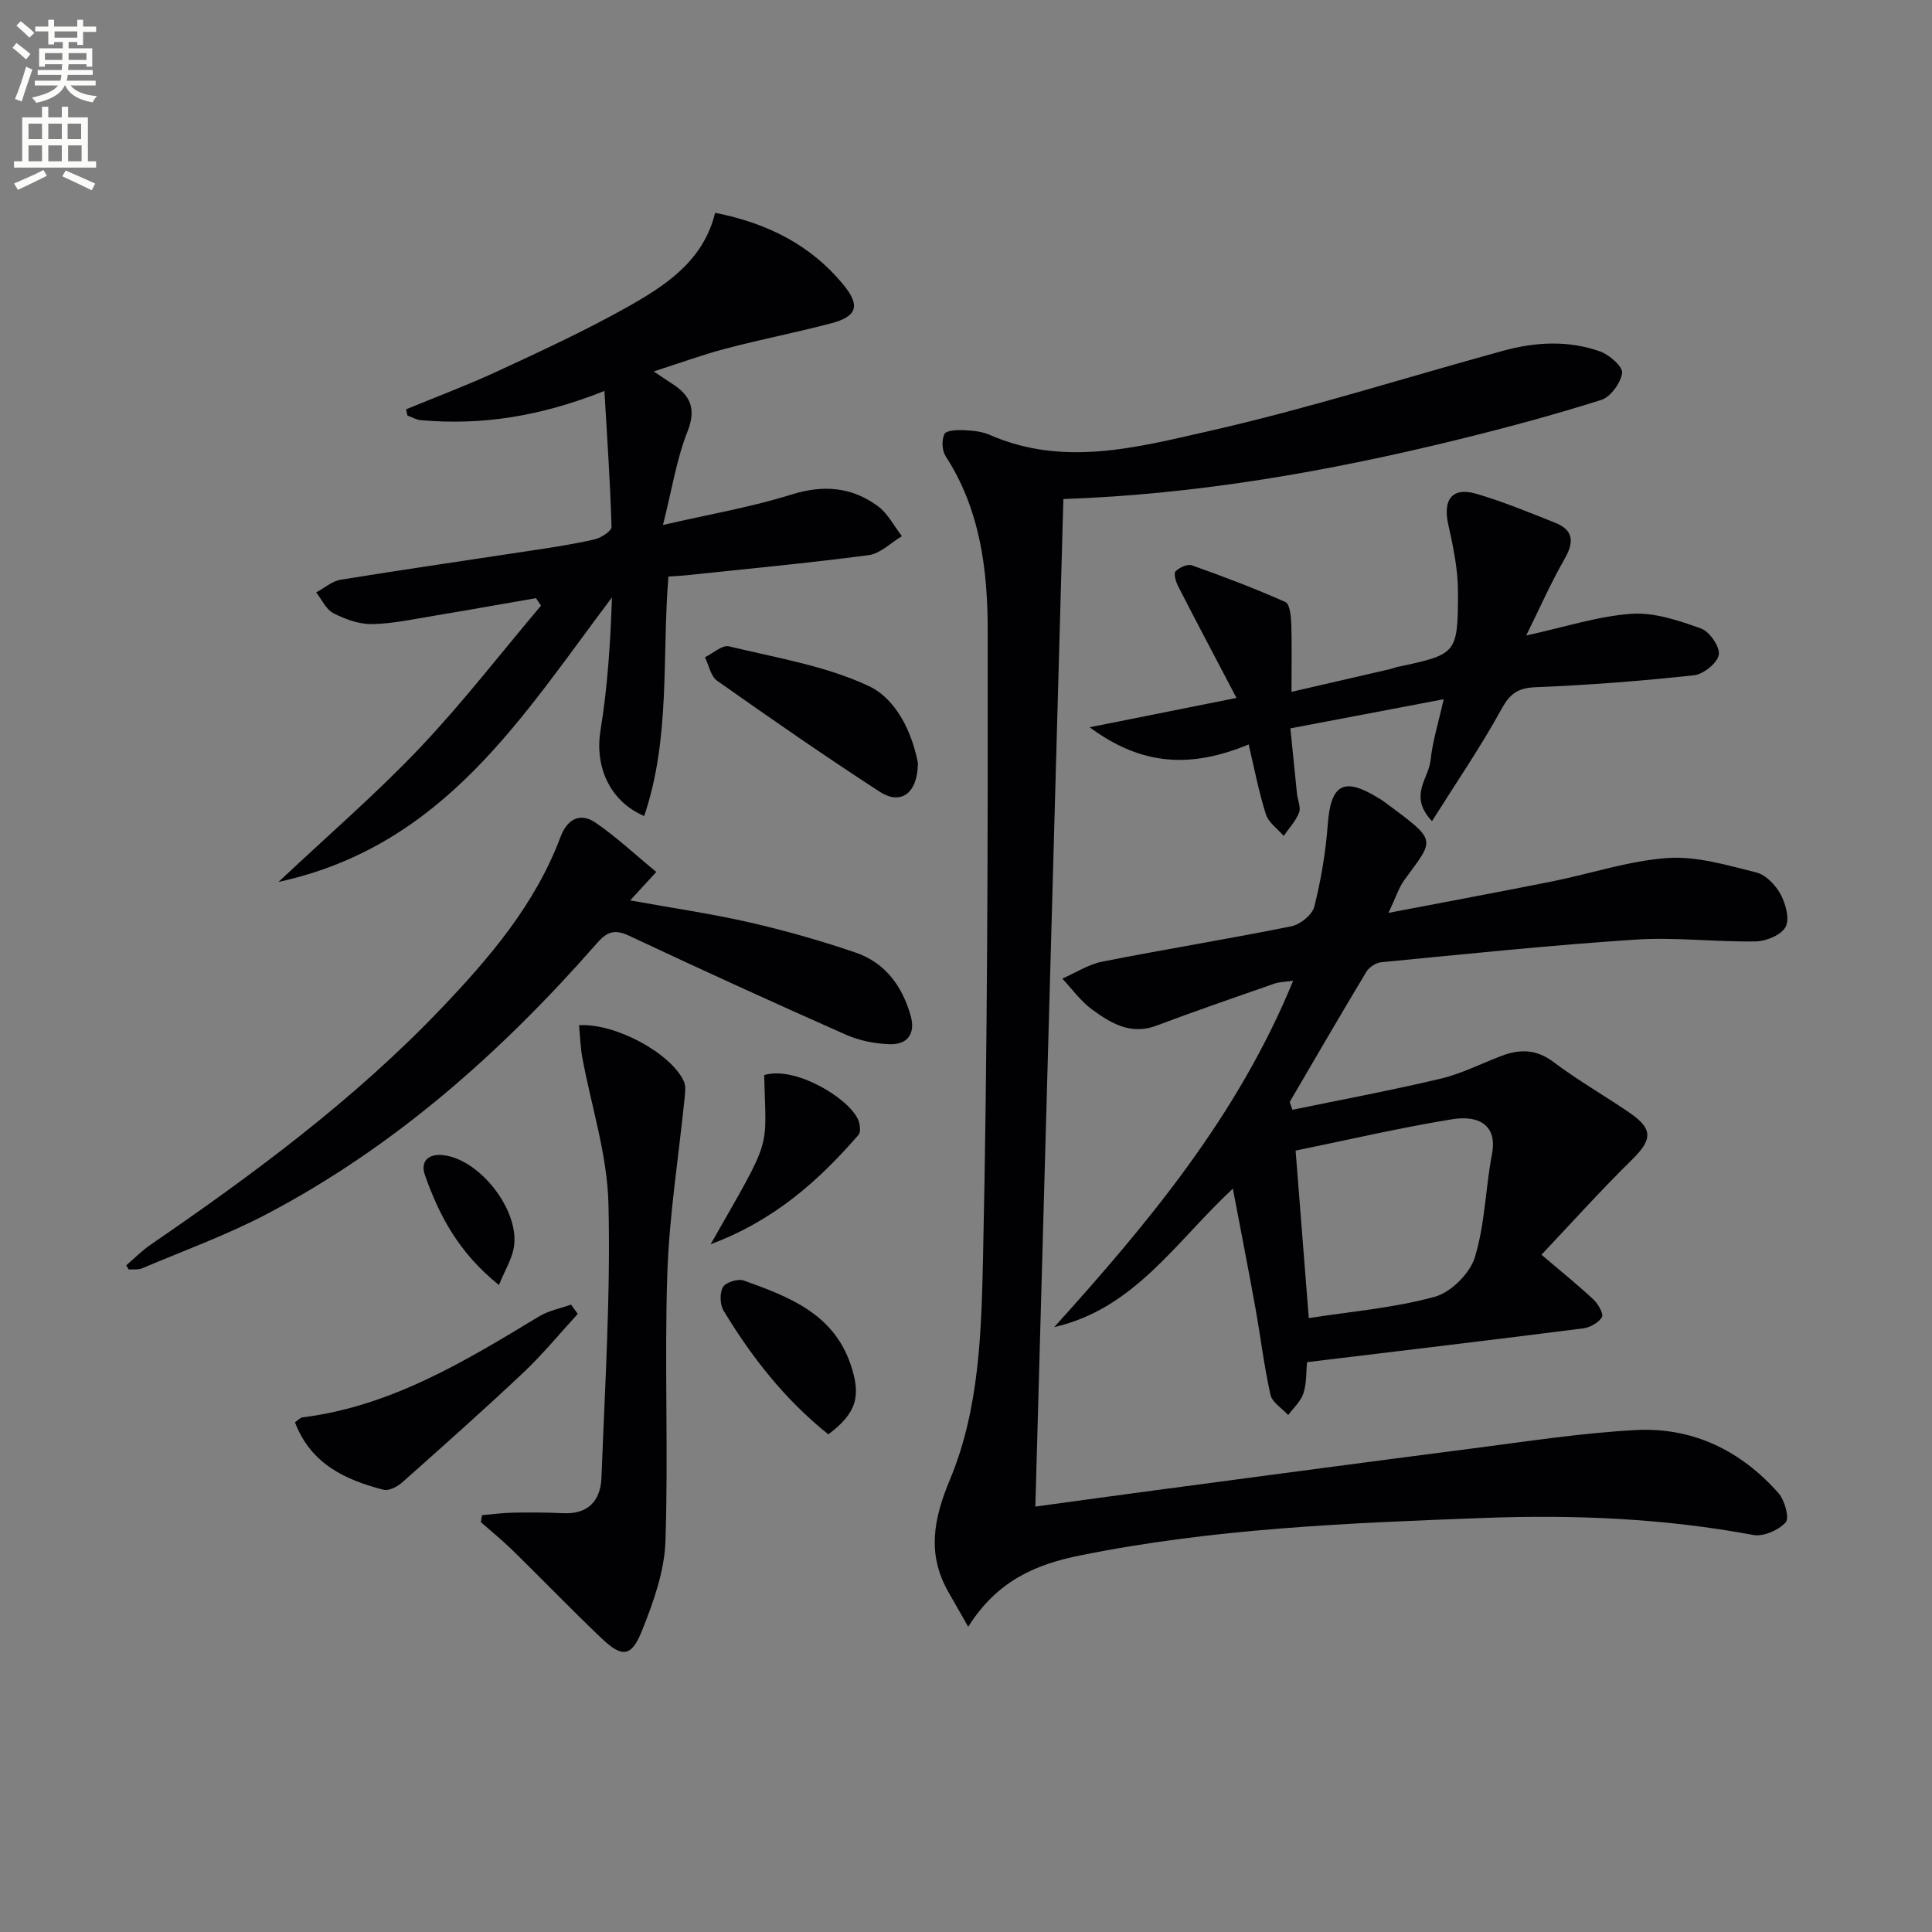
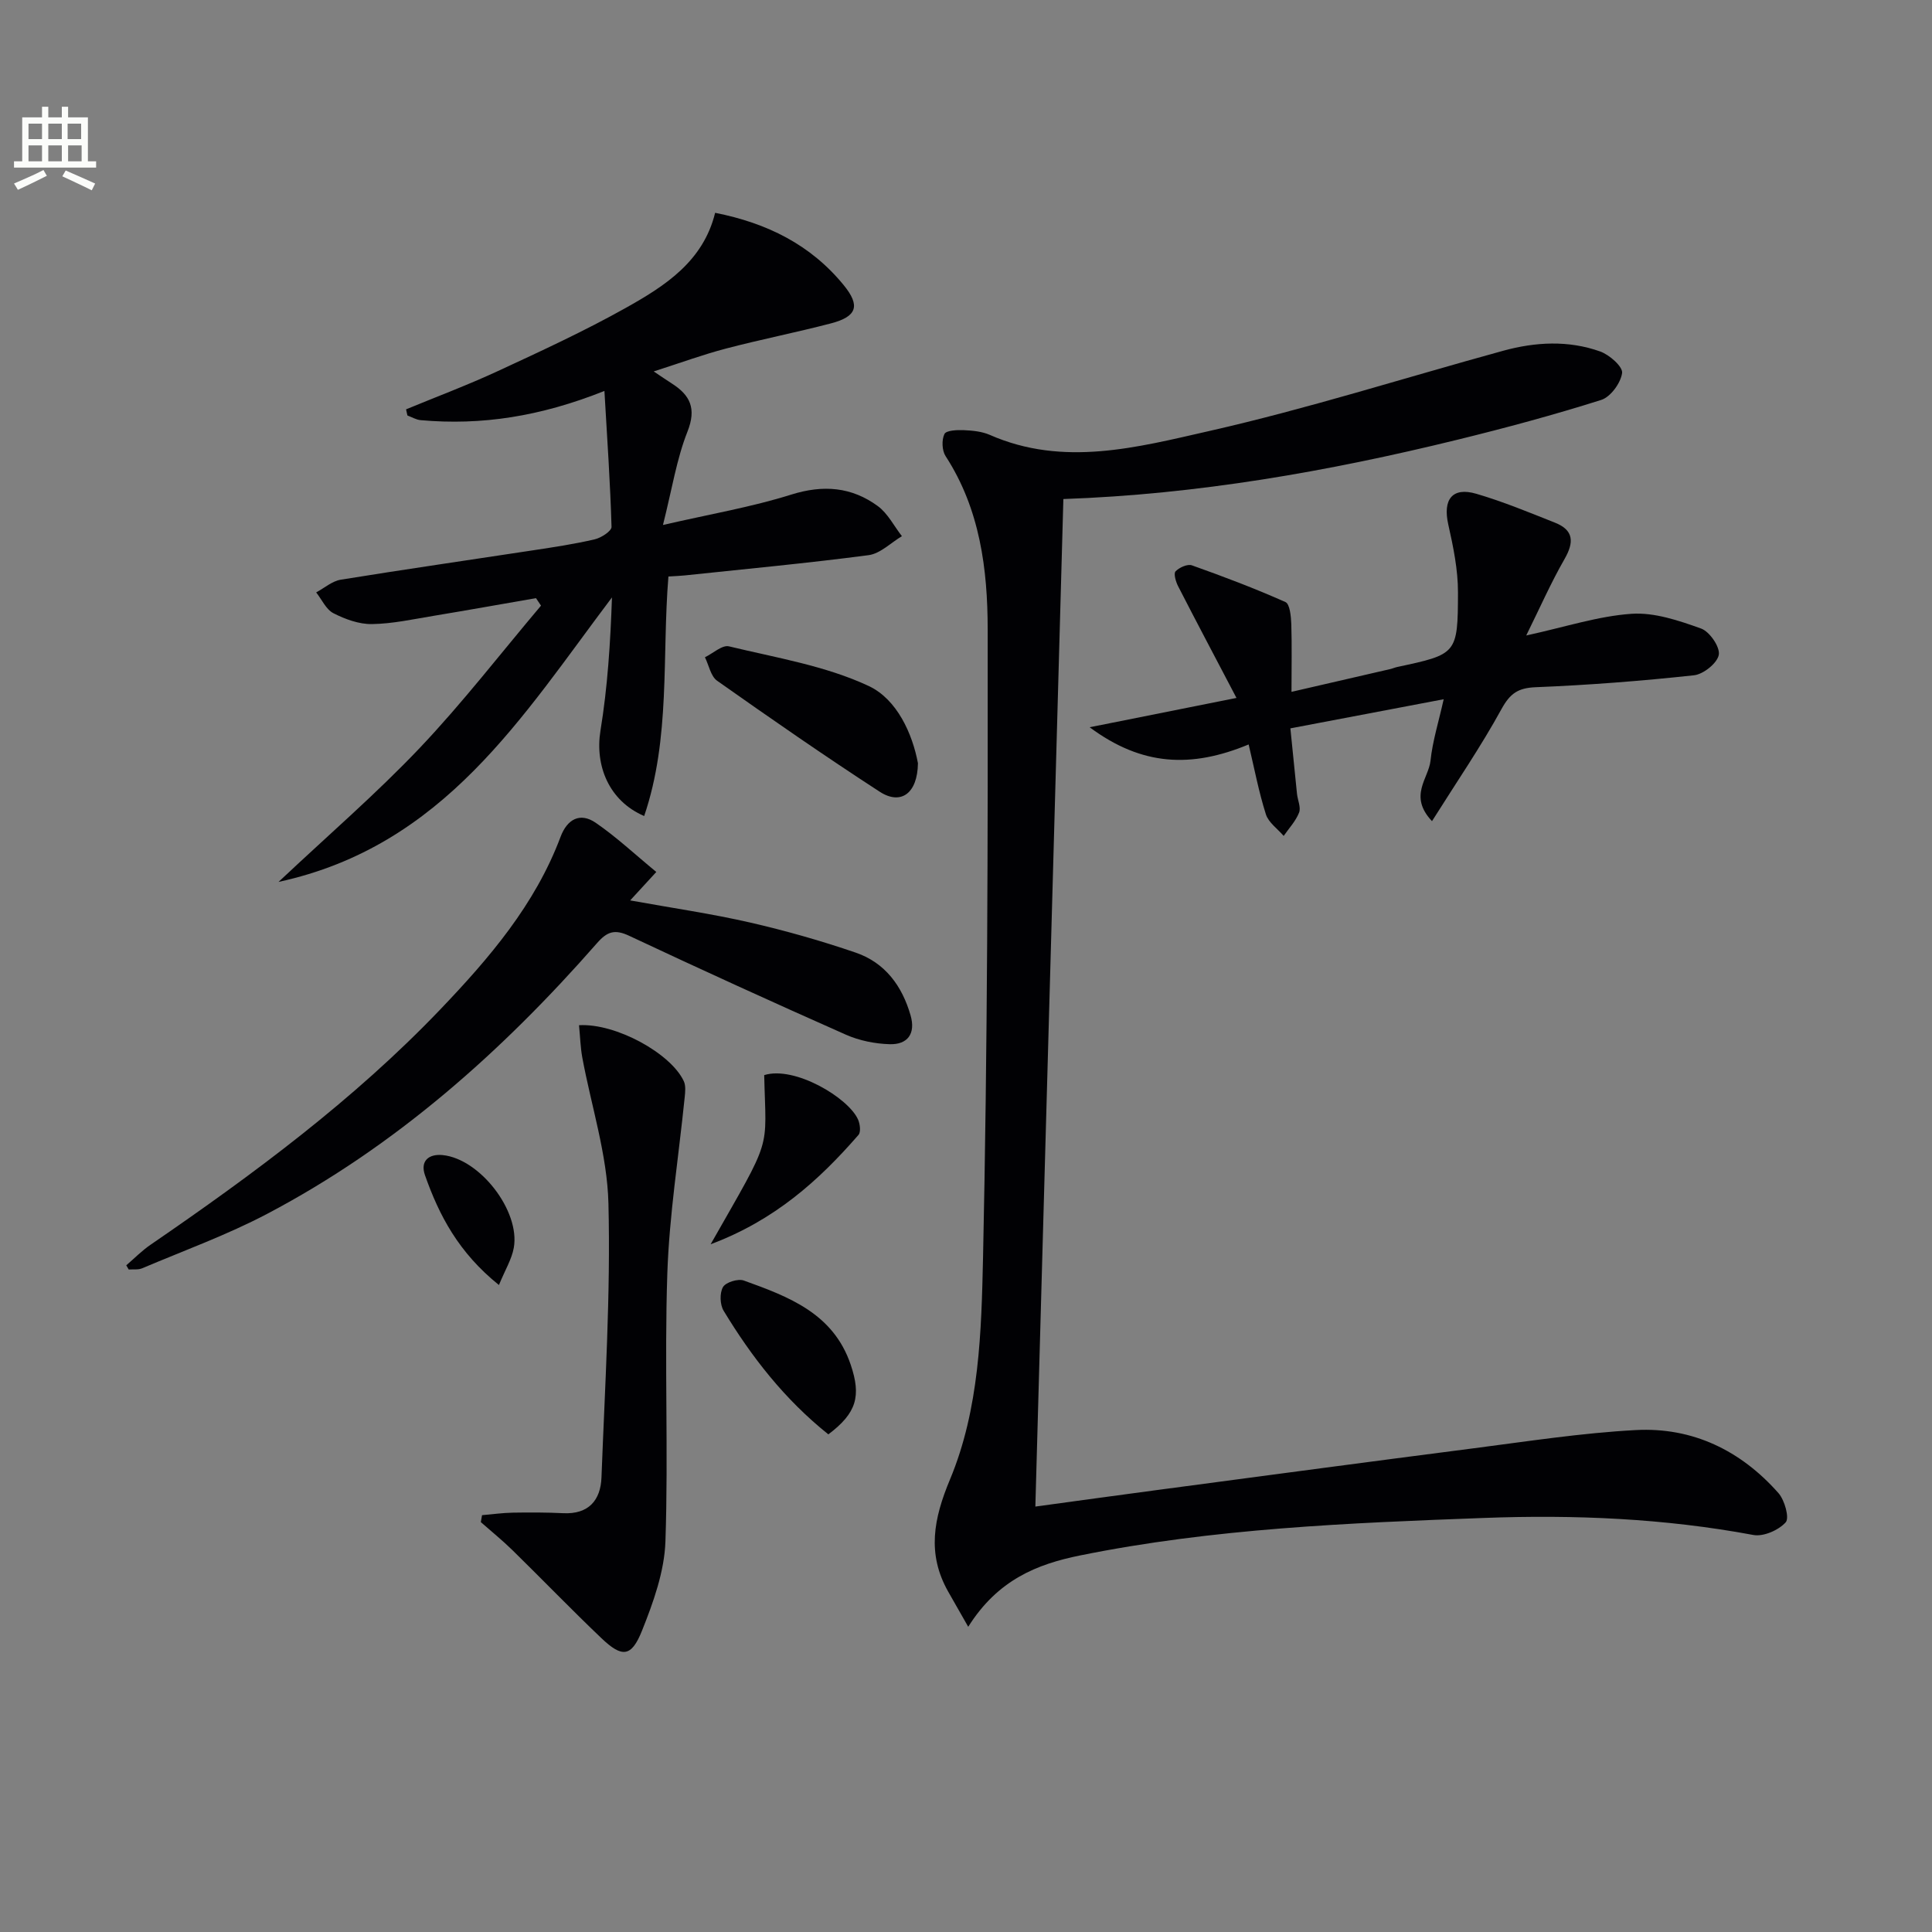
<svg xmlns="http://www.w3.org/2000/svg" enable-background="new 0 0 400 400" viewBox="0 0 400 400">
  <rect x="0" y="0" width="400" height="400" fill="#808080" stroke="none" />
-   <path d="m2.6 9.9.8-1c.9.7 1.9 1.4 2.9 2.3l-.9 1.1c-1.1-1-2-1.8-2.8-2.4zm.5 10.6c.9-2.1 1.6-4.3 2.3-6.7.4.2.8.4 1.3.6-.7 2.1-1.5 4.3-2.2 6.6zm.3-15.2.9-.9c1 .8 2 1.6 2.8 2.4l-1 1c-.9-.9-1.8-1.7-2.7-2.5zm12.6-1.2h1.2v1.4h2.7v1.1h-2.7v2.7h-1.2v-.6h-1.8v1.3h4.9v3.8h-1.2v-.5h-3.7c0 .4-.1.9-.1 1.2h5.1v1h-5.2c0 .5-.1.9-.2 1.2h6v1h-5.2c1.1 1.3 2.9 2 5.5 2.2-.4.4-.7.8-.9 1.3-2.9-.5-4.8-1.6-5.7-3.5h-.1c-.8 1.7-2.7 2.9-5.9 3.6-.2-.4-.6-.8-.9-1.1 2.8-.6 4.6-1.4 5.4-2.5h-4.8v-1h5.3c.1-.3.2-.7.2-1.2h-4.9v-1h5c0-.4 0-.8.1-1.2h-3.6v.5h-1.2v-3.8h4.9v-1.3h-1.8v.5h-1.2v-2.7h-2.7v-1h2.7v-1.4h1.2v1.4h4.8zm-6.7 8.3h3.6c0-.4 0-.9 0-1.4h-3.6zm1.9-4.6h4.8v-1.3h-4.7v1.3zm6.7 3.2h-3.7v1.4h3.7z" fill="#fbfcfa" />
  <path d="m8.7 22.1h1.3v2.2h2.8v-2.2h1.3v2.2h4.1v9.1h1.7v1.3h-17v-1.3h1.7v-9.1h4.1zm.3 13.1.7 1.2c-1.8.9-3.8 1.9-6 2.9-.2-.4-.5-.8-.8-1.3 2.3-1 4.4-1.9 6.1-2.8zm-3.1-6.4h2.8v-3.2h-2.8zm0 4.6h2.8v-3.3h-2.8zm4.1-4.6h2.8v-3.2h-2.8zm0 4.6h2.8v-3.3h-2.8zm3.6 1.9c2.1.9 4.1 1.8 6.1 2.7l-.7 1.4c-2.2-1.1-4.2-2-6.1-2.9zm3.2-9.7h-2.8v3.2h2.8zm-2.7 7.8h2.8v-3.3h-2.8z" fill="#fbfcfa" />
  <g fill="#010104">
    <path d="m200.46 336.81c-1.91-3.35-3.04-5.32-4.16-7.3-4.41-7.82-3.01-15.07.38-23.19 6.1-14.61 6.51-30.59 6.85-46.09.93-43.29 1.01-86.6.96-129.9-.01-12.47-1.59-24.93-8.72-35.9-.75-1.16-.83-3.36-.23-4.58.38-.76 2.64-.85 4.03-.79 1.8.08 3.74.27 5.36.98 15.25 6.7 30.55 2.57 45.37-.79 20.51-4.65 40.62-11.06 60.92-16.63 6.67-1.83 13.5-2.2 20.08.15 1.92.68 4.72 3.16 4.54 4.46-.29 2.07-2.38 4.95-4.32 5.57-9.8 3.1-19.74 5.78-29.73 8.23-26.82 6.58-53.93 11.33-81.63 12.29-1.93 69.46-3.86 138.75-5.8 208.6 8.4-1.14 16.7-2.3 25.01-3.4 21.89-2.91 43.78-5.84 65.68-8.66 11.19-1.44 22.38-3.18 33.62-3.78 11.76-.63 21.75 4.23 29.54 13.05 1.29 1.46 2.31 5.15 1.5 6.05-1.47 1.63-4.61 3.01-6.7 2.62-18.43-3.44-37.03-4.22-55.65-3.53-28.06 1.04-56.16 2.17-83.8 7.78-8.79 1.79-16.96 4.99-23.1 14.76z" />
-     <path d="m270.6 282.02c-.18 1.87-.05 4.28-.73 6.43-.53 1.67-2.07 3.03-3.16 4.52-1.27-1.39-3.31-2.6-3.67-4.19-1.34-5.98-2.06-12.1-3.15-18.14-1.44-7.96-3-15.91-4.64-24.55-11.89 11.07-20.4 24.89-36.98 28.67 19.52-21.62 38.02-43.79 49.46-71.7-1.61.23-2.84.22-3.92.6-8.15 2.84-16.3 5.65-24.38 8.69-5.33 2.01-9.45-.51-13.34-3.35-2.35-1.72-4.12-4.23-6.15-6.39 2.75-1.2 5.39-2.94 8.26-3.51 13.03-2.58 26.14-4.69 39.16-7.32 1.85-.37 4.34-2.39 4.76-4.09 1.4-5.58 2.36-11.34 2.79-17.09.61-8.18 3.29-9.78 10.29-5.49.43.26.87.5 1.27.8 11.26 8.38 10.67 7.52 4.26 16.32-1.12 1.54-1.7 3.48-3.26 6.77 12.23-2.34 23.11-4.36 33.97-6.53 7.97-1.6 15.83-4.28 23.85-4.83 6.03-.41 12.31 1.5 18.33 2.99 1.97.49 4.01 2.62 5.03 4.52 1.06 1.97 1.92 5.12 1.03 6.77-.89 1.67-4.02 2.95-6.19 2.99-8.3.14-16.66-.92-24.92-.37-17.57 1.15-35.09 2.99-52.61 4.68-1.1.11-2.5 1.03-3.07 1.98-5.38 8.93-10.6 17.95-15.87 26.95.19.54.38 1.08.56 1.62 10.25-2.12 20.54-4.03 30.72-6.45 4.33-1.03 8.39-3.13 12.59-4.72 3.8-1.43 7.21-1.39 10.76 1.29 5.04 3.8 10.56 6.94 15.77 10.52 4.91 3.37 4.67 5.57.38 9.78-6.35 6.23-12.31 12.88-18.66 19.59 4.31 3.67 7.66 6.35 10.78 9.28.97.91 2.14 3 1.74 3.65-.71 1.16-2.47 2.14-3.91 2.32-18.77 2.39-37.57 4.62-57.15 6.99zm.37-9.12c8.89-1.39 17.69-2.11 26.06-4.41 3.36-.92 7.29-4.82 8.32-8.18 2.11-6.86 2.2-14.32 3.56-21.45 1.08-5.67-2.47-8.07-8.26-7.13-10.85 1.76-21.58 4.28-32.41 6.49.88 11.15 1.78 22.65 2.73 34.68z" />
    <path d="m84.07 84.75c6.36-2.63 12.82-5.05 19.07-7.95 8.89-4.12 17.82-8.24 26.36-13.02 8.11-4.54 16.08-9.61 18.56-19.72 10.78 2.13 19.79 6.62 26.61 14.96 3.49 4.27 2.79 6.52-2.66 7.94-7.2 1.88-14.52 3.32-21.72 5.21-4.77 1.25-9.42 2.96-14.95 4.73 1.71 1.14 2.69 1.82 3.71 2.47 3.84 2.44 5.19 5.18 3.28 10-2.23 5.63-3.17 11.77-5.07 19.32 9.72-2.24 18.32-3.7 26.56-6.29 6.64-2.08 12.5-1.59 17.92 2.38 2.07 1.52 3.35 4.12 4.99 6.23-2.29 1.36-4.47 3.61-6.9 3.93-12.67 1.67-25.4 2.85-38.11 4.2-.98.1-1.96.13-3.33.22-1.36 16.53.48 33.4-5.02 49.59-7.28-3.12-10.23-10.41-9.05-17.68 1.48-9.05 2.06-18.25 2.38-27.58-18.58 24.6-34.72 51.45-69.03 58.9 10.35-9.74 20.26-18.28 29.22-27.72 8.87-9.35 16.79-19.62 25.12-29.48-.35-.52-.69-1.04-1.04-1.55-7.06 1.22-14.11 2.49-21.18 3.66-4.25.7-8.53 1.65-12.8 1.71-2.66.04-5.53-1.01-7.96-2.25-1.52-.78-2.4-2.83-3.57-4.31 1.69-.9 3.3-2.34 5.09-2.63 13.26-2.15 26.57-4.06 39.85-6.09 4.27-.65 8.55-1.29 12.74-2.27 1.34-.31 3.5-1.72 3.47-2.58-.26-9.02-.88-18.03-1.47-28.14-13.28 5.3-25.46 7.17-38.03 6.05-.94-.08-1.84-.63-2.76-.97-.09-.44-.19-.85-.28-1.27z" />
    <path d="m267.39 143.24c7.3-1.68 13.86-3.19 20.42-4.71.49-.11.95-.32 1.44-.43 12.37-2.65 12.58-2.65 12.61-15.42.01-4.7-.97-9.47-2.01-14.09-1.16-5.16.81-7.82 5.8-6.36 5.54 1.62 10.91 3.85 16.28 5.98 3.92 1.55 3.99 4.05 1.98 7.55-2.83 4.93-5.13 10.17-7.92 15.81 8.16-1.78 14.93-4.02 21.81-4.49 4.73-.32 9.78 1.4 14.39 3.05 1.76.63 3.95 3.81 3.67 5.43-.3 1.72-3.18 4.04-5.14 4.25-10.89 1.18-21.83 2.03-32.77 2.47-3.67.15-5.3 1.29-7.08 4.52-4.26 7.77-9.3 15.12-14.39 23.21-4.93-5.22-.7-8.83-.31-12.51.43-4.08 1.69-8.06 2.73-12.73-10.71 2.03-20.82 3.95-31.74 6.03.45 4.43.9 9 1.37 13.56.14 1.31.85 2.81.43 3.88-.69 1.76-2.09 3.24-3.19 4.83-1.26-1.48-3.13-2.76-3.68-4.47-1.47-4.63-2.38-9.44-3.57-14.47-11.85 4.92-22.09 4.49-32.92-3.56 10.63-2.12 19.89-3.97 30.4-6.07-4.36-8.32-8.27-15.69-12.08-23.12-.48-.93-.97-2.62-.54-3.08.77-.81 2.48-1.58 3.4-1.25 6.53 2.32 13.03 4.78 19.36 7.6.91.41 1.15 2.96 1.21 4.54.14 4.45.04 8.9.04 14.05z" />
    <path d="m26.14 261.97c1.68-1.44 3.24-3.04 5.06-4.28 21.3-14.61 42.02-29.94 59.94-48.68 10.14-10.61 19.66-21.72 24.92-35.76 1.36-3.62 4.02-5.14 7.28-2.9 4.3 2.95 8.14 6.56 12.54 10.18-2.13 2.32-3.51 3.82-5.41 5.89 8.67 1.57 16.78 2.74 24.74 4.56 7.42 1.7 14.78 3.79 21.98 6.26 6.06 2.08 9.6 6.91 11.34 13 1.08 3.76-.61 6.07-4.35 5.95-3.04-.09-6.27-.74-9.05-1.97-15.03-6.66-29.98-13.48-44.86-20.47-2.98-1.4-4.54-.91-6.66 1.51-19.66 22.43-41.72 42.06-68.27 56.04-8.32 4.38-17.24 7.61-25.92 11.29-.81.34-1.84.18-2.77.25-.16-.3-.34-.59-.51-.87z" />
    <path d="m119.88 212.26c7.62-.45 19.02 5.84 21.69 11.58.44.94.3 2.23.19 3.33-1.23 12.18-3.19 24.33-3.6 36.54-.62 18.46.24 36.97-.39 55.42-.21 6.24-2.5 12.61-4.86 18.51-2.19 5.47-4.12 5.59-8.37 1.55-6.26-5.96-12.26-12.19-18.44-18.24-2.08-2.04-4.36-3.88-6.55-5.81.08-.48.17-.96.25-1.44 2.12-.18 4.24-.48 6.36-.52 3.47-.06 6.95-.06 10.42.11 5.28.27 7.78-2.68 7.95-7.42.71-18.9 1.91-37.84 1.44-56.72-.25-10.12-3.56-20.16-5.42-30.24-.37-2.05-.43-4.17-.67-6.65z" />
-     <path d="m119.62 272.03c-3.74 4.07-7.26 8.37-11.27 12.16-8.2 7.73-16.63 15.22-25.06 22.71-1 .89-2.78 1.83-3.89 1.54-7.91-2.05-15.04-5.32-18.33-13.97.57-.38 1.04-.95 1.57-1.02 18.32-2.3 33.62-11.61 48.96-20.9 1.98-1.2 4.41-1.65 6.63-2.45.47.65.93 1.29 1.39 1.93z" />
    <path d="m190.05 158.01c-.08 6.29-3.55 8.75-7.93 5.9-11.39-7.39-22.55-15.14-33.65-22.97-1.32-.93-1.7-3.21-2.52-4.86 1.67-.81 3.58-2.6 4.98-2.26 9.76 2.36 19.96 4.01 28.93 8.21 5.86 2.75 9.05 9.89 10.19 15.98z" />
-     <path d="m171.5 296.97c-9.06-7.25-15.88-16.01-21.68-25.59-.77-1.27-.85-3.68-.13-4.91.58-1 3.12-1.78 4.31-1.35 9.26 3.34 18.53 6.78 22.13 17.43 2.2 6.5 1.24 10-4.63 14.42z" />
+     <path d="m171.5 296.97c-9.06-7.25-15.88-16.01-21.68-25.59-.77-1.27-.85-3.68-.13-4.91.58-1 3.12-1.78 4.31-1.35 9.26 3.34 18.53 6.78 22.13 17.43 2.2 6.5 1.24 10-4.63 14.42" />
    <path d="m147.13 257.61c12.97-22.78 11.45-18.89 11.09-35.02 6.29-1.97 17.46 4.7 19.44 9.22.4.92.6 2.56.08 3.16-8.21 9.44-17.34 17.67-30.61 22.64z" />
    <path d="m103.3 266.05c-8.36-6.72-12.38-14.41-15.31-22.73-1.03-2.92.74-4.47 3.68-4.17 7.69.79 16.04 11.55 14.71 19.17-.42 2.38-1.8 4.6-3.08 7.73z" />
  </g>
</svg>